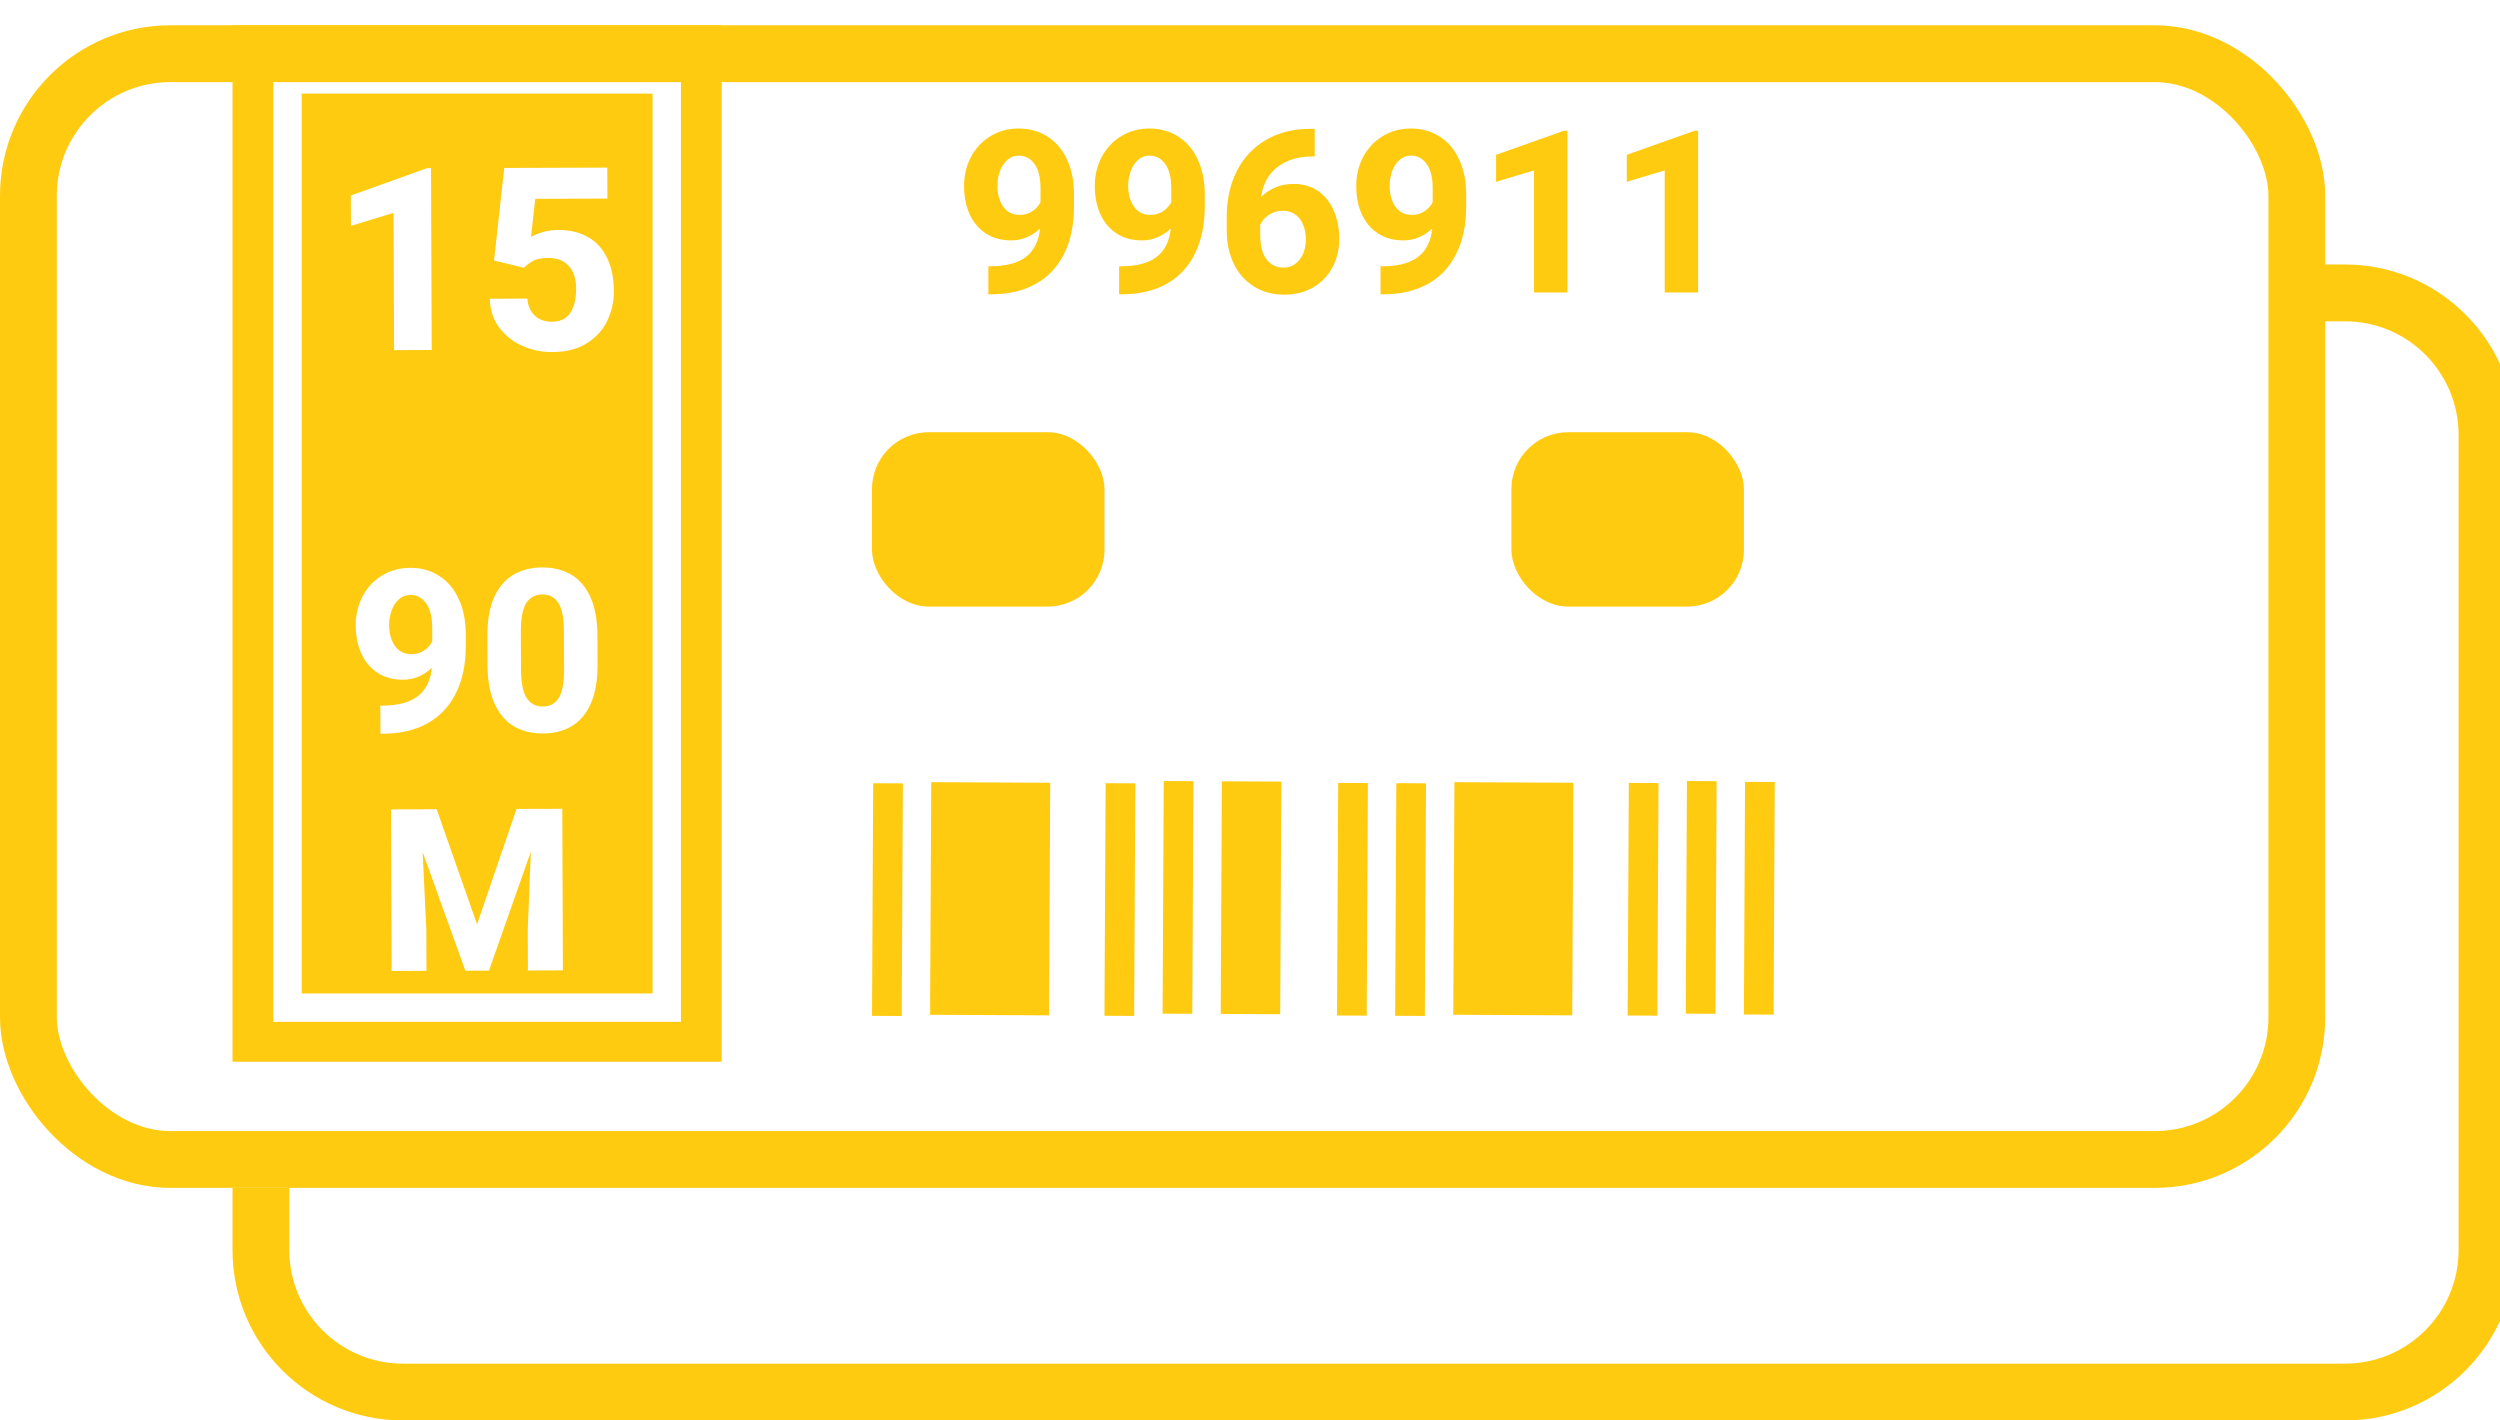
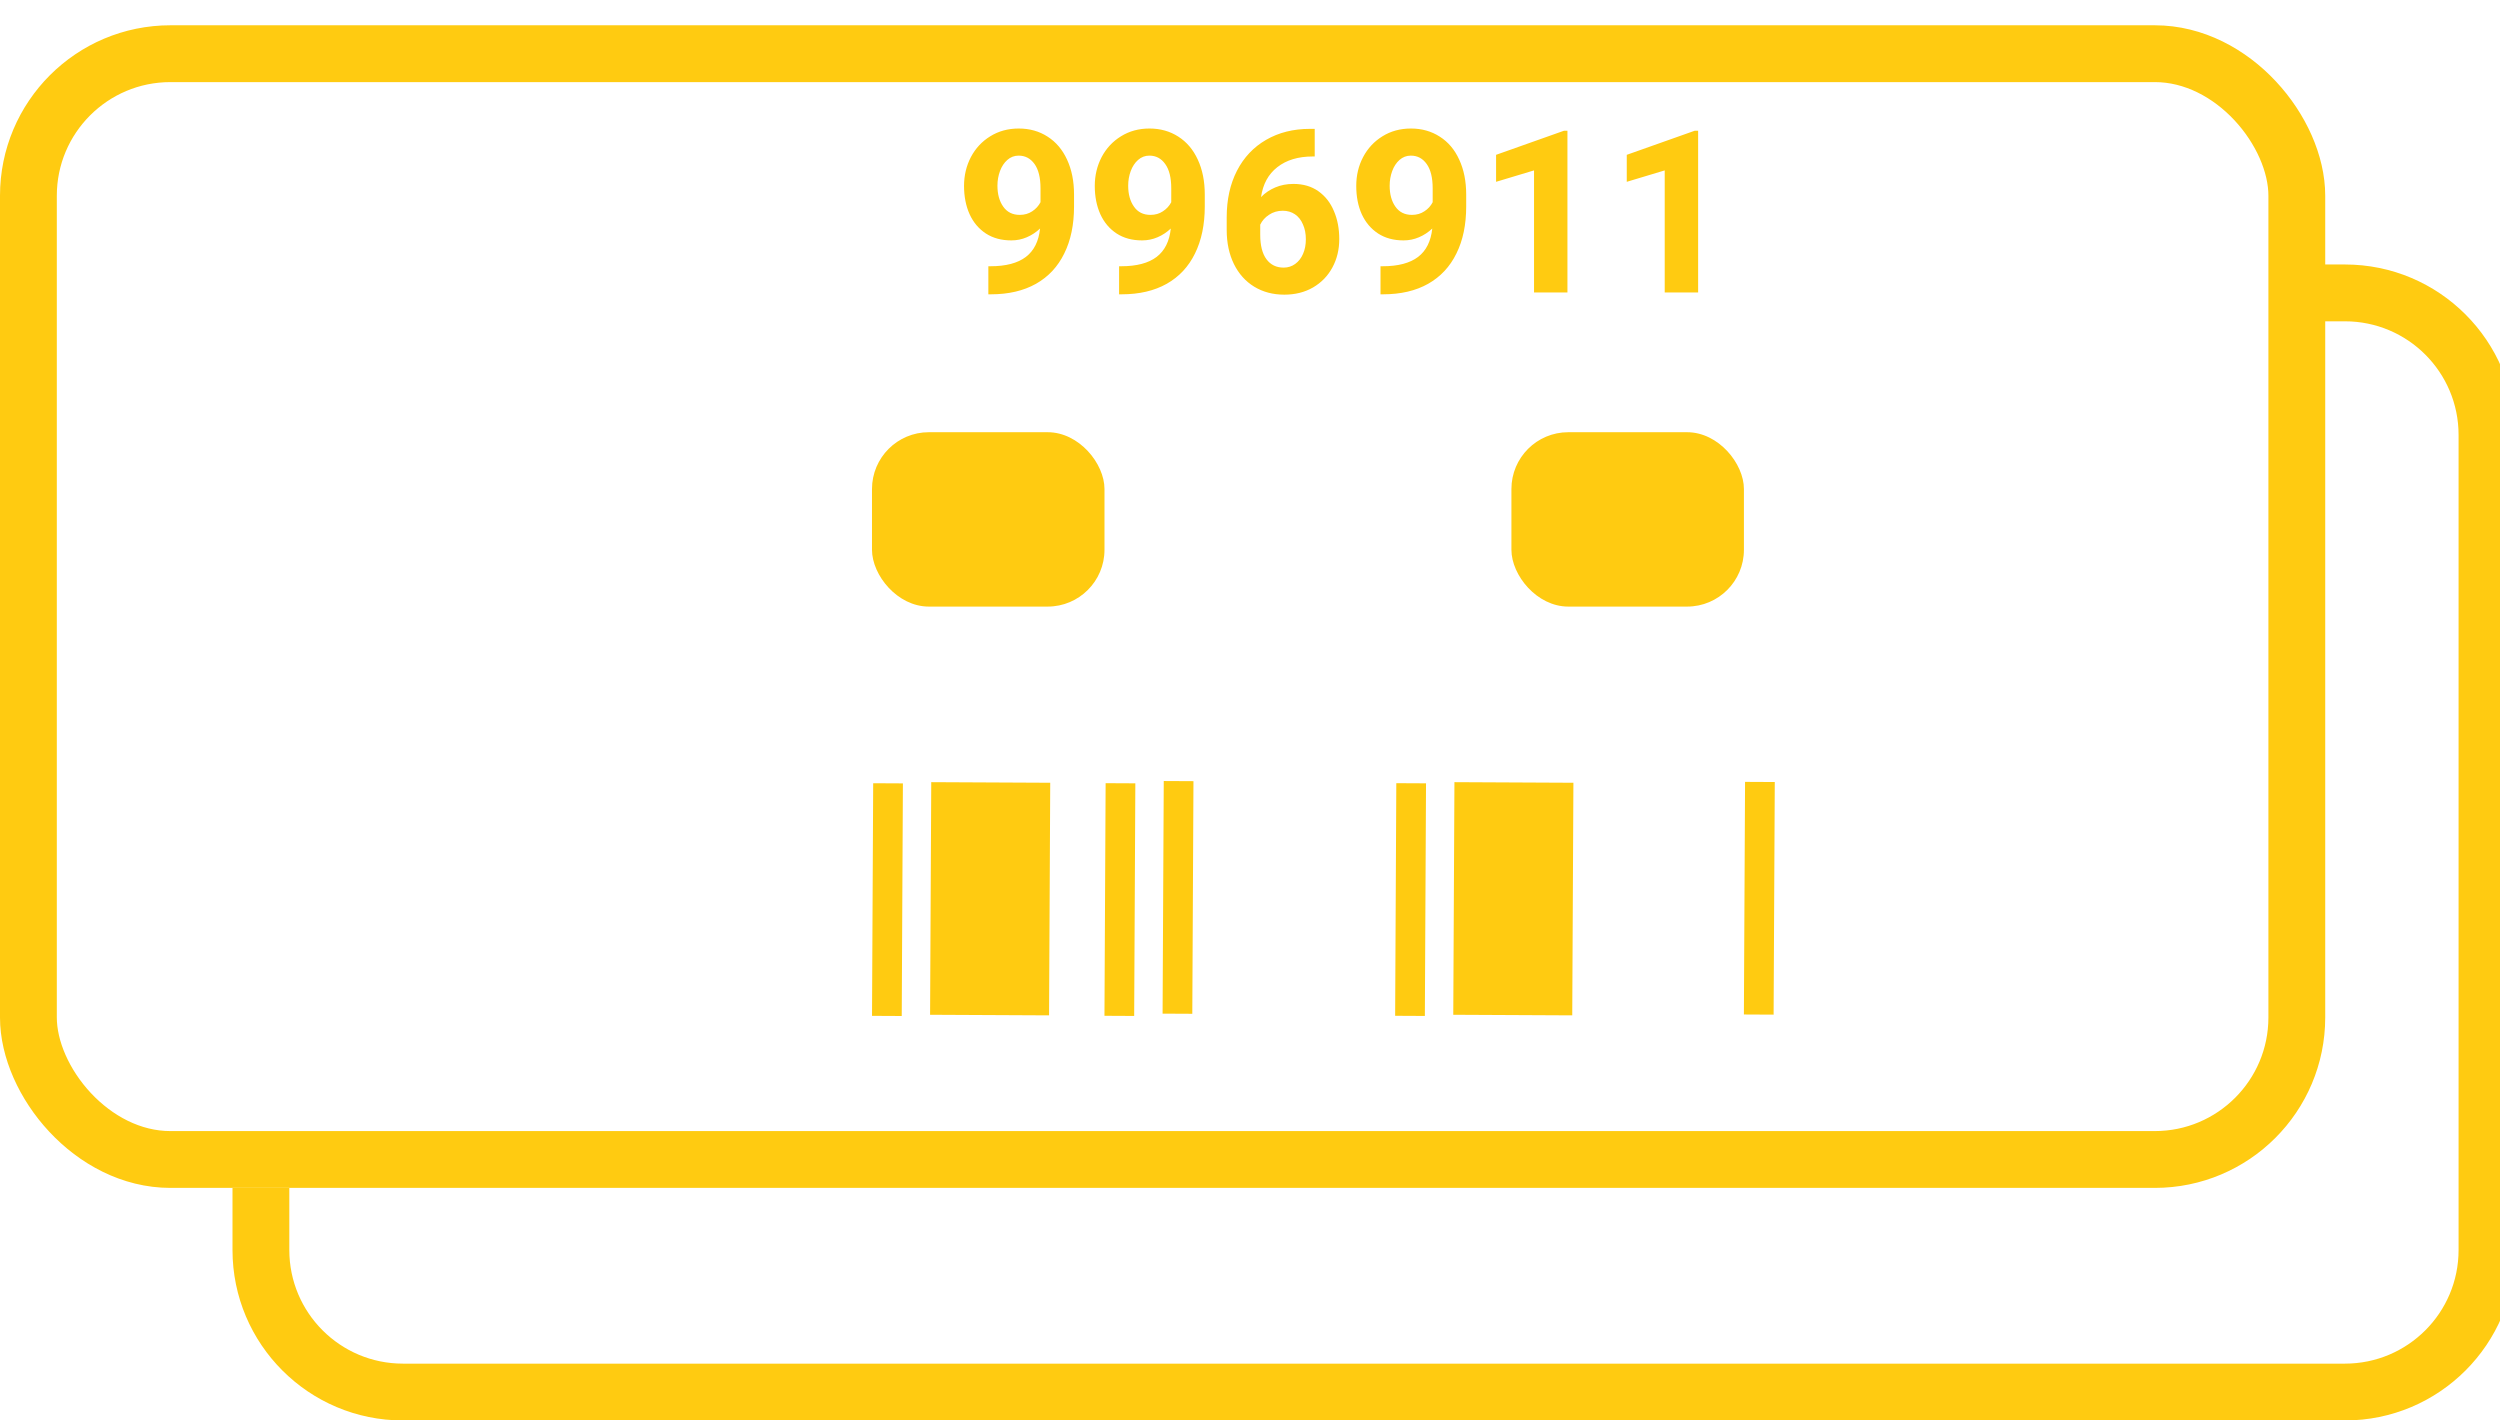
<svg xmlns="http://www.w3.org/2000/svg" width="44" height="25" viewBox="0 0 44 25" fill="none">
  <g clip-path="url(#clip0)">
    <rect x="0.5" y="0.945" width="39.924" height="19.462" rx="2.5" stroke="#FFCB11" />
    <rect width="0.523" height="4.094" transform="matrix(1 0.005 -0.005 1 20.482 13.746)" fill="#FFCB11" />
    <rect width="0.523" height="4.094" transform="matrix(1 0.005 -0.005 1 30.713 13.761)" fill="#FFCB11" />
-     <rect width="0.523" height="4.094" transform="matrix(1 0.005 -0.005 1 29.69 13.746)" fill="#FFCB11" />
    <rect width="0.523" height="4.094" transform="matrix(1 0.005 -0.005 1 19.459 13.784)" fill="#FFCB11" />
    <rect width="0.523" height="4.094" transform="matrix(1 0.005 -0.005 1 15.368 13.785)" fill="#FFCB11" />
    <rect width="0.523" height="4.094" transform="matrix(1 0.005 -0.005 1 24.575 13.784)" fill="#FFCB11" />
-     <rect width="1.047" height="4.094" transform="matrix(1 0.005 -0.005 1 21.505 13.751)" fill="#FFCB11" />
-     <rect width="0.523" height="4.094" transform="matrix(1 0.005 -0.005 1 28.667 13.779)" fill="#FFCB11" />
-     <rect width="0.523" height="4.094" transform="matrix(1 0.005 -0.005 1 23.552 13.779)" fill="#FFCB11" />
    <rect width="2.094" height="4.094" transform="matrix(1 0.005 -0.005 1 25.598 13.766)" fill="#FFCB11" />
    <rect width="2.094" height="4.094" transform="matrix(1 0.005 -0.005 1 16.39 13.766)" fill="#FFCB11" />
    <path d="M17.93 2.262C18.122 2.262 18.291 2.31 18.438 2.405C18.585 2.499 18.699 2.633 18.78 2.809C18.862 2.985 18.903 3.19 18.903 3.424V3.633C18.903 3.954 18.846 4.23 18.731 4.461C18.618 4.693 18.452 4.871 18.233 4.995C18.014 5.118 17.75 5.18 17.44 5.18H17.395V4.686H17.432C17.704 4.686 17.912 4.631 18.055 4.522C18.198 4.413 18.282 4.246 18.305 4.022C18.236 4.087 18.158 4.139 18.071 4.176C17.985 4.213 17.895 4.231 17.799 4.231C17.626 4.231 17.477 4.191 17.352 4.11C17.227 4.028 17.131 3.915 17.065 3.77C17 3.626 16.967 3.459 16.967 3.272C16.967 3.087 17.008 2.918 17.088 2.764C17.169 2.611 17.282 2.489 17.428 2.399C17.574 2.308 17.741 2.262 17.93 2.262ZM17.948 3.782C18.031 3.782 18.104 3.761 18.167 3.719C18.23 3.678 18.279 3.624 18.313 3.559V3.315C18.313 3.127 18.278 2.985 18.208 2.887C18.137 2.788 18.044 2.739 17.928 2.739C17.853 2.739 17.786 2.764 17.729 2.815C17.673 2.864 17.63 2.93 17.6 3.01C17.57 3.091 17.555 3.177 17.555 3.268C17.555 3.418 17.589 3.541 17.657 3.637C17.725 3.734 17.822 3.782 17.948 3.782ZM20.231 2.262C20.422 2.262 20.592 2.31 20.739 2.405C20.886 2.499 21 2.633 21.081 2.809C21.163 2.985 21.204 3.19 21.204 3.424V3.633C21.204 3.954 21.146 4.23 21.032 4.461C20.919 4.693 20.753 4.871 20.534 4.995C20.315 5.118 20.051 5.18 19.741 5.18H19.696V4.686H19.733C20.005 4.686 20.213 4.631 20.356 4.522C20.499 4.413 20.583 4.246 20.606 4.022C20.537 4.087 20.459 4.139 20.372 4.176C20.286 4.213 20.195 4.231 20.1 4.231C19.927 4.231 19.778 4.191 19.653 4.11C19.528 4.028 19.432 3.915 19.366 3.77C19.301 3.626 19.268 3.459 19.268 3.272C19.268 3.087 19.309 2.918 19.389 2.764C19.47 2.611 19.583 2.489 19.729 2.399C19.875 2.308 20.042 2.262 20.231 2.262ZM20.249 3.782C20.332 3.782 20.405 3.761 20.467 3.719C20.531 3.678 20.58 3.624 20.614 3.559V3.315C20.614 3.127 20.579 2.985 20.508 2.887C20.438 2.788 20.345 2.739 20.229 2.739C20.154 2.739 20.087 2.764 20.03 2.815C19.974 2.864 19.931 2.93 19.901 3.01C19.871 3.091 19.856 3.177 19.856 3.268C19.856 3.418 19.89 3.541 19.958 3.637C20.025 3.734 20.122 3.782 20.249 3.782ZM22.764 3.237C22.936 3.237 23.083 3.28 23.204 3.366C23.325 3.452 23.416 3.568 23.477 3.715C23.54 3.861 23.571 4.025 23.571 4.208C23.571 4.392 23.531 4.559 23.45 4.708C23.37 4.856 23.257 4.973 23.11 5.059C22.963 5.144 22.794 5.186 22.604 5.186C22.404 5.186 22.227 5.139 22.073 5.045C21.921 4.952 21.802 4.819 21.717 4.647C21.633 4.475 21.59 4.276 21.59 4.049V3.823C21.59 3.513 21.65 3.241 21.77 3.006C21.891 2.771 22.062 2.589 22.284 2.461C22.505 2.333 22.762 2.268 23.053 2.268H23.139V2.754H23.104C22.848 2.754 22.64 2.817 22.481 2.942C22.322 3.066 22.227 3.241 22.194 3.469C22.264 3.396 22.348 3.34 22.444 3.299C22.54 3.258 22.647 3.237 22.764 3.237ZM22.592 4.71C22.669 4.71 22.737 4.688 22.796 4.645C22.855 4.602 22.902 4.543 22.934 4.467C22.967 4.392 22.983 4.307 22.983 4.211C22.983 4.112 22.966 4.025 22.932 3.95C22.9 3.873 22.853 3.814 22.792 3.772C22.73 3.73 22.659 3.709 22.577 3.709C22.486 3.709 22.405 3.733 22.335 3.78C22.266 3.825 22.214 3.883 22.18 3.954V4.131C22.18 4.321 22.217 4.465 22.29 4.563C22.363 4.661 22.463 4.71 22.592 4.71ZM24.833 2.262C25.024 2.262 25.193 2.31 25.34 2.405C25.488 2.499 25.602 2.633 25.682 2.809C25.764 2.985 25.805 3.19 25.805 3.424V3.633C25.805 3.954 25.748 4.23 25.633 4.461C25.52 4.693 25.354 4.871 25.135 4.995C24.917 5.118 24.652 5.18 24.342 5.18H24.297V4.686H24.335C24.607 4.686 24.814 4.631 24.958 4.522C25.101 4.413 25.184 4.246 25.208 4.022C25.139 4.087 25.061 4.139 24.973 4.176C24.887 4.213 24.797 4.231 24.702 4.231C24.529 4.231 24.38 4.191 24.255 4.11C24.13 4.028 24.034 3.915 23.967 3.77C23.902 3.626 23.87 3.459 23.87 3.272C23.87 3.087 23.91 2.918 23.991 2.764C24.072 2.611 24.185 2.489 24.331 2.399C24.477 2.308 24.644 2.262 24.833 2.262ZM24.85 3.782C24.934 3.782 25.006 3.761 25.069 3.719C25.133 3.678 25.182 3.624 25.215 3.559V3.315C25.215 3.127 25.18 2.985 25.11 2.887C25.04 2.788 24.947 2.739 24.831 2.739C24.755 2.739 24.689 2.764 24.631 2.815C24.576 2.864 24.532 2.93 24.503 3.01C24.473 3.091 24.458 3.177 24.458 3.268C24.458 3.418 24.491 3.541 24.559 3.637C24.627 3.734 24.724 3.782 24.85 3.782ZM26.999 5.147V2.999L26.331 3.2V2.725L27.526 2.301H27.587V5.147H26.999ZM29.299 5.147V2.999L28.631 3.2V2.725L29.827 2.301H29.887V5.147H29.299Z" fill="#FFCB11" />
-     <path fill-rule="evenodd" clip-rule="evenodd" d="M4.092 0.445H12.702V18.686H4.092V0.445ZM6.936 6.163L6.927 3.746L6.177 3.975L6.175 3.441L7.518 2.959L7.586 2.959L7.598 6.16L6.936 6.163ZM8.875 2.956L10.688 2.95L10.69 3.495L9.42 3.499L9.346 4.17C9.399 4.139 9.467 4.111 9.552 4.085C9.637 4.06 9.726 4.048 9.82 4.047C10.027 4.046 10.203 4.088 10.35 4.173C10.497 4.257 10.609 4.38 10.685 4.541C10.764 4.701 10.803 4.895 10.804 5.12C10.805 5.314 10.764 5.492 10.683 5.655C10.603 5.818 10.481 5.948 10.318 6.047C10.155 6.146 9.956 6.196 9.718 6.196C9.529 6.197 9.352 6.16 9.186 6.084C9.02 6.009 8.885 5.9 8.781 5.758C8.678 5.615 8.624 5.448 8.621 5.258L9.28 5.255C9.292 5.383 9.336 5.483 9.413 5.556C9.491 5.627 9.591 5.663 9.714 5.663C9.862 5.662 9.97 5.609 10.039 5.503C10.107 5.396 10.141 5.255 10.14 5.081C10.14 4.911 10.098 4.779 10.014 4.684C9.931 4.587 9.807 4.539 9.64 4.54C9.537 4.54 9.454 4.556 9.391 4.587C9.33 4.618 9.274 4.66 9.223 4.713L8.695 4.585L8.875 2.956ZM7.728 10.135C7.581 10.04 7.411 9.993 7.22 9.994C7.031 9.995 6.864 10.041 6.718 10.132C6.573 10.223 6.46 10.345 6.38 10.499C6.3 10.653 6.26 10.822 6.261 11.007C6.261 11.195 6.295 11.361 6.36 11.505C6.427 11.649 6.523 11.762 6.649 11.844C6.774 11.924 6.923 11.964 7.096 11.963C7.191 11.963 7.282 11.944 7.368 11.907C7.455 11.869 7.533 11.818 7.601 11.752C7.579 11.976 7.496 12.143 7.353 12.253C7.211 12.363 7.003 12.418 6.731 12.419L6.694 12.42L6.696 12.914L6.741 12.914C7.051 12.912 7.315 12.85 7.533 12.725C7.751 12.601 7.917 12.422 8.029 12.19C8.143 11.958 8.199 11.682 8.198 11.361L8.197 11.152C8.196 10.918 8.154 10.713 8.071 10.538C7.99 10.362 7.876 10.228 7.728 10.135ZM7.462 11.45C7.399 11.492 7.326 11.513 7.243 11.513C7.117 11.514 7.02 11.466 6.952 11.37C6.884 11.274 6.849 11.151 6.849 11.001C6.848 10.91 6.863 10.824 6.893 10.743C6.922 10.662 6.965 10.597 7.021 10.547C7.078 10.496 7.144 10.471 7.22 10.47C7.336 10.47 7.429 10.519 7.5 10.618C7.57 10.715 7.606 10.858 7.607 11.045L7.608 11.289C7.574 11.355 7.525 11.408 7.462 11.45ZM10.401 12.377C10.479 12.196 10.518 11.968 10.517 11.695L10.515 11.191C10.514 10.917 10.473 10.691 10.392 10.512C10.312 10.332 10.199 10.2 10.054 10.114C9.909 10.029 9.739 9.987 9.542 9.987C9.345 9.988 9.175 10.032 9.031 10.118C8.887 10.205 8.775 10.338 8.694 10.518C8.616 10.698 8.577 10.925 8.578 11.198L8.58 11.702C8.581 11.975 8.622 12.202 8.704 12.383C8.785 12.562 8.898 12.695 9.043 12.782C9.189 12.868 9.36 12.91 9.557 12.909C9.754 12.909 9.923 12.865 10.066 12.778C10.21 12.691 10.322 12.557 10.401 12.377ZM9.828 10.613C9.892 10.713 9.924 10.88 9.925 11.113L9.928 11.775C9.929 12.011 9.898 12.18 9.836 12.281C9.774 12.383 9.68 12.434 9.555 12.435C9.429 12.435 9.333 12.385 9.268 12.283C9.203 12.182 9.171 12.014 9.17 11.778L9.167 11.116C9.167 10.883 9.198 10.716 9.261 10.615C9.325 10.514 9.419 10.462 9.544 10.462C9.669 10.461 9.763 10.512 9.828 10.613ZM9.907 17.078L9.291 17.081L9.289 16.346L9.344 14.986L8.606 17.083L8.19 17.084L7.438 14.993L7.503 16.353L7.506 17.087L6.893 17.089L6.882 14.245L7.402 14.244L7.685 14.242L8.396 16.269L9.091 14.237L9.896 14.235L9.907 17.078ZM5.31 1.647H11.485V17.485H5.31V1.647ZM4.81 1.147H5.31H11.485H11.985V1.647V17.485V17.985H11.485H5.31H4.81V17.485V1.647V1.147Z" fill="#FFCB11" />
    <rect x="15.347" y="7.607" width="4.092" height="3.069" rx="1" fill="#FFCB11" />
    <rect x="26.601" y="7.607" width="4.092" height="3.069" rx="1" fill="#FFCB11" />
    <path fill-rule="evenodd" clip-rule="evenodd" d="M4.092 20.908V22C4.092 23.657 5.436 25 7.092 25H41.271C42.928 25 44.271 23.657 44.271 22V7.655C44.271 5.998 42.928 4.655 41.271 4.655H40.407V5.655H41.271C42.375 5.655 43.271 6.55 43.271 7.655V22C43.271 23.105 42.375 24 41.271 24H7.092C5.988 24 5.092 23.105 5.092 22V20.908H4.092Z" fill="#FFCB11" />
  </g>
  <defs>
    <clipPath id="clip0">
      <rect width="44" height="25" fill="white" />
    </clipPath>
  </defs>
</svg>